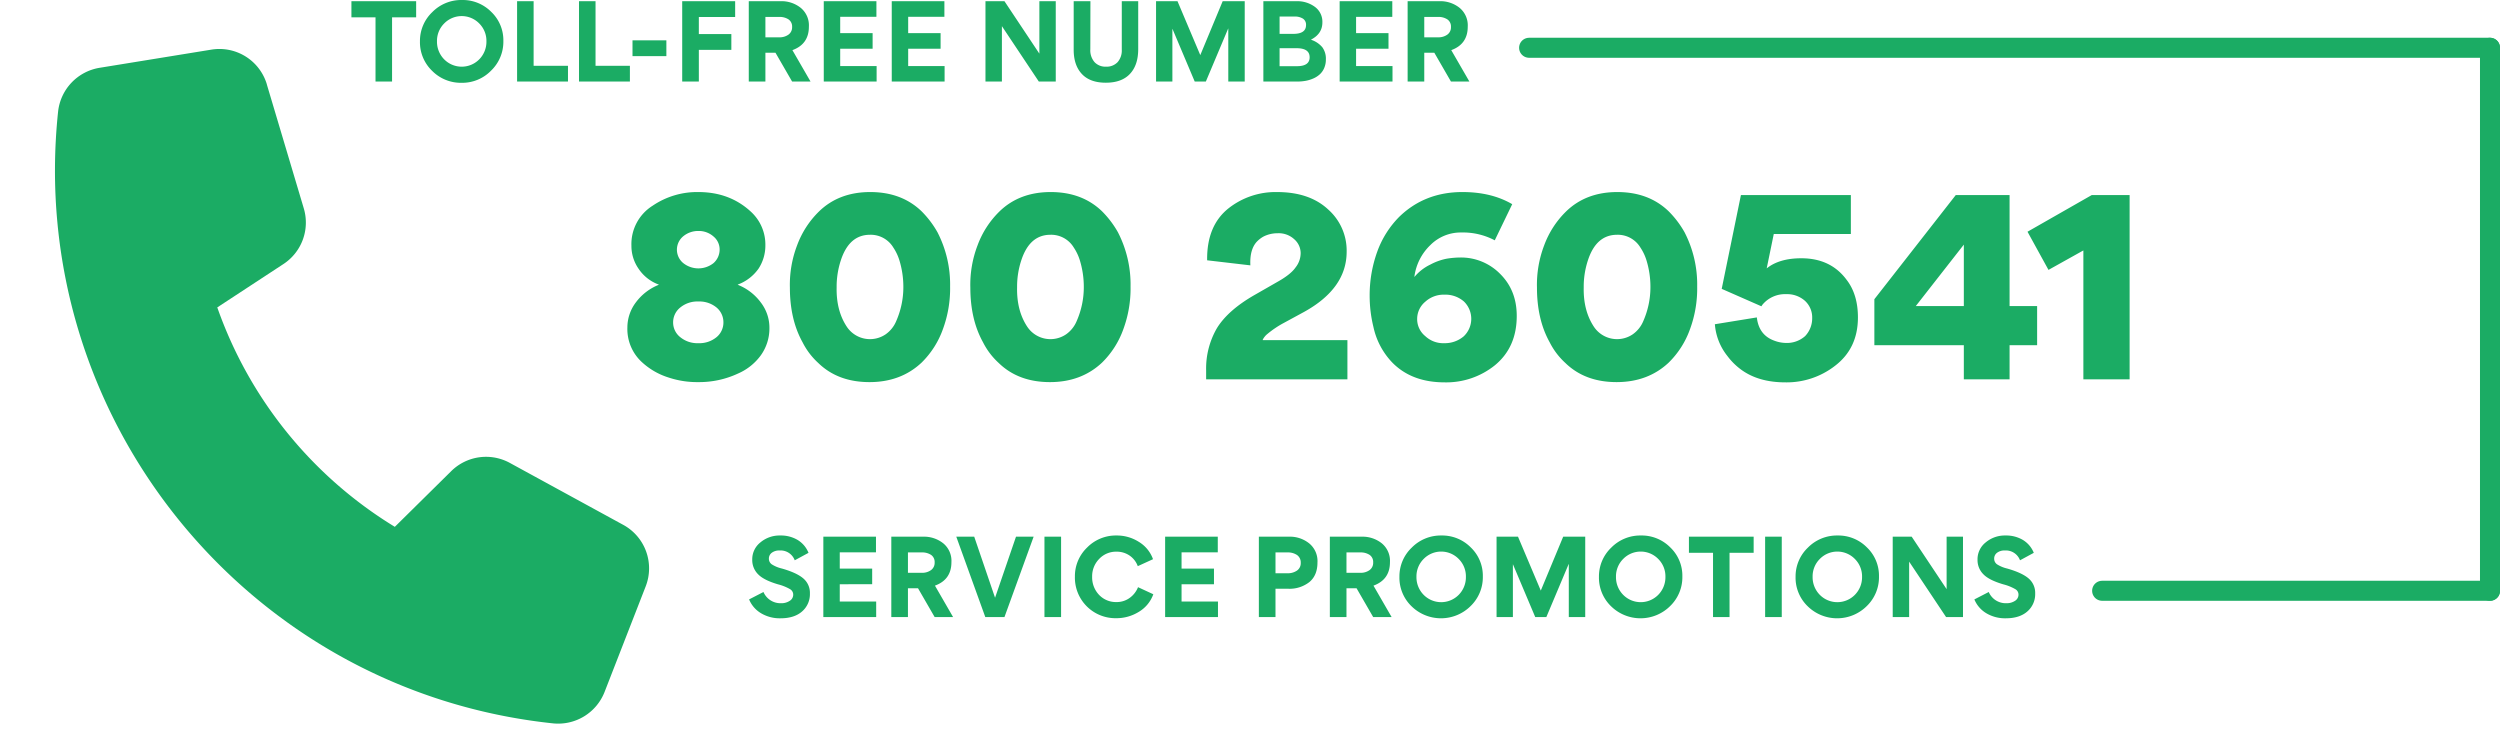
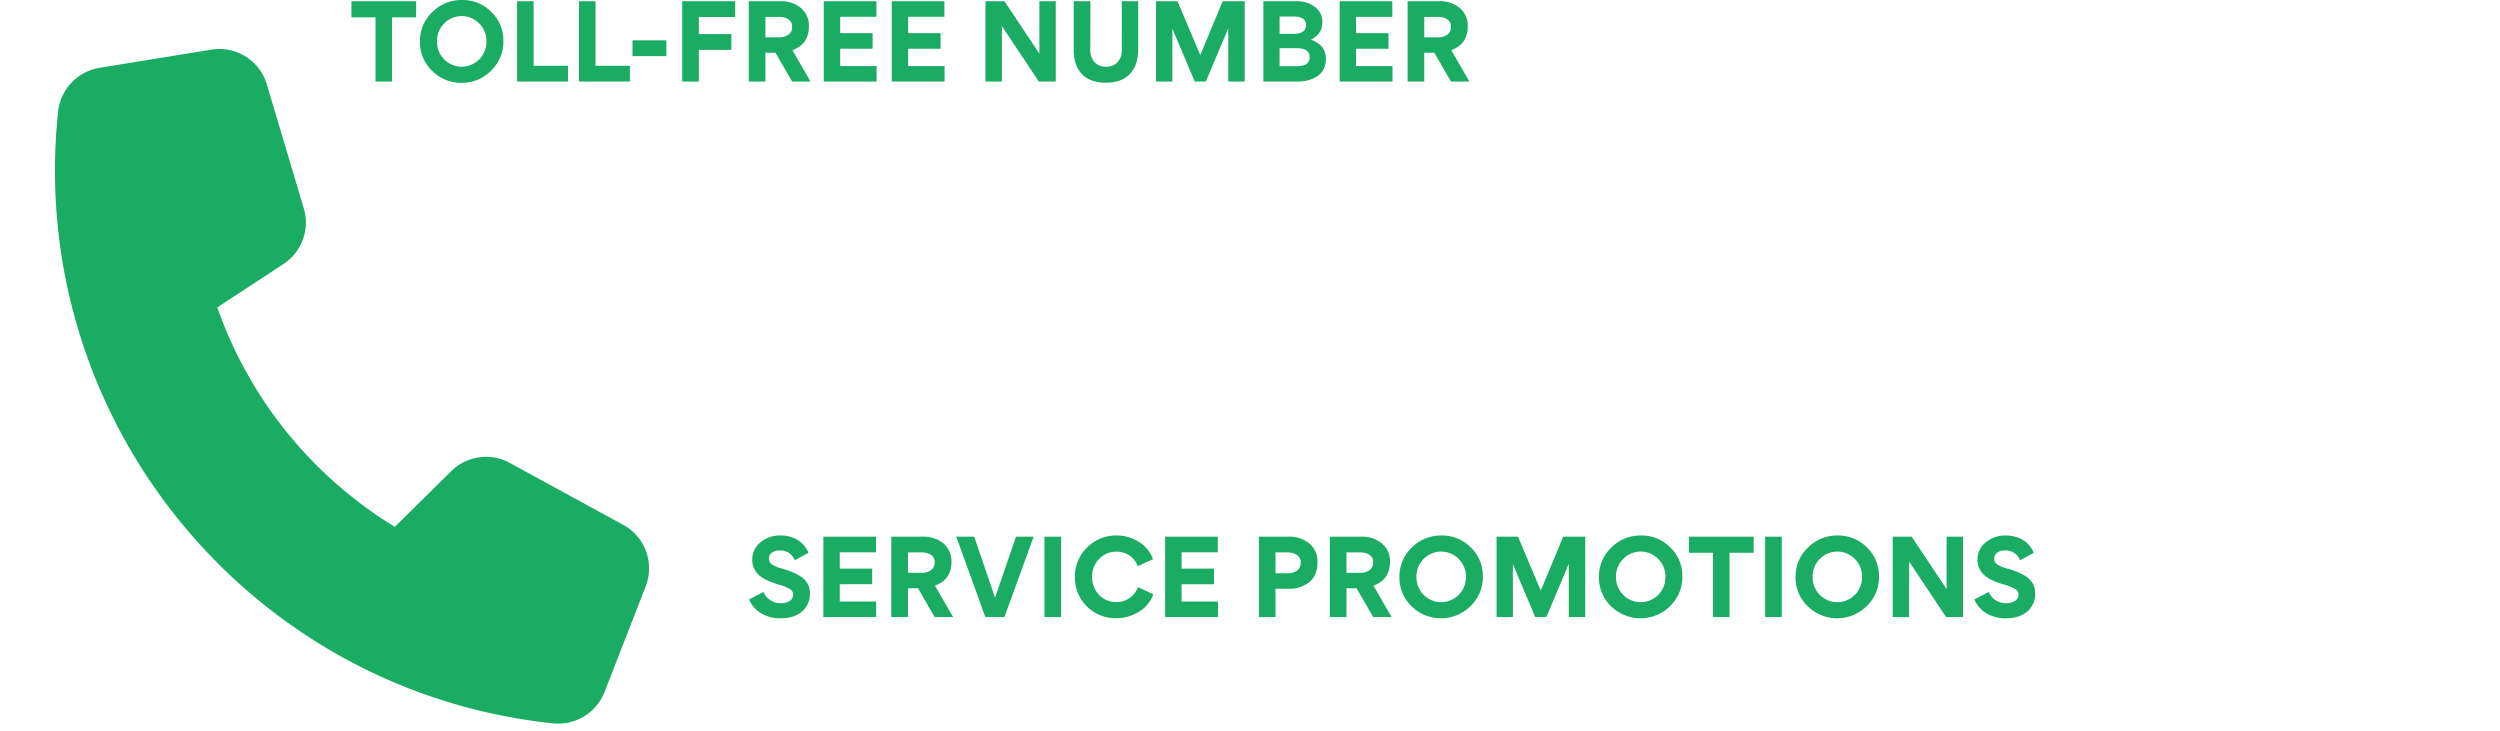
<svg xmlns="http://www.w3.org/2000/svg" width="999.08" height="292.176" viewBox="0 0 999.08 292.176">
  <g id="nverde-promozioni-EN" transform="translate(-13153.42 -372.408)">
    <path id="Tracciato_4" data-name="Tracciato 4" d="M81.8,12.192A19.782,19.782,0,0,0,58.289.683L14.634,12.589A19.9,19.9,0,0,0,0,31.738c0,122.73,99.514,222.244,222.244,222.244a19.9,19.9,0,0,0,19.149-14.634L253.3,195.692a19.782,19.782,0,0,0-11.509-23.514l-47.624-19.843A19.78,19.78,0,0,0,171.2,158.09l-20.042,24.457a167.661,167.661,0,0,1-79.72-79.72L95.892,82.834a19.8,19.8,0,0,0,5.755-22.969L81.8,12.242Z" transform="matrix(0.995, 0.105, -0.105, 0.995, 13179.969, 385.443)" fill="#1bac64" />
-     <path id="Tracciato_19" data-name="Tracciato 19" d="M32.522,108.111A36.14,36.14,0,0,1,20.5,106.243a27.933,27.933,0,0,1-10.1-5.706A17.986,17.986,0,0,1,4.141,86.295a16.64,16.64,0,0,1,3.434-10.1,21.151,21.151,0,0,1,9.09-6.969v-.1a16.461,16.461,0,0,1-8.08-6.363,15.938,15.938,0,0,1-2.828-9.191,18.094,18.094,0,0,1,8.484-15.958,31.62,31.62,0,0,1,18.281-5.454q12.524,0,21.008,7.878A17.775,17.775,0,0,1,59.287,53.47a16.841,16.841,0,0,1-2.727,9.292,17.646,17.646,0,0,1-8.282,6.363v.1a20.975,20.975,0,0,1,9.191,7.07,16.5,16.5,0,0,1,3.434,10A18.452,18.452,0,0,1,57.469,97.4a22.08,22.08,0,0,1-9.09,7.272A36.662,36.662,0,0,1,32.522,108.111Zm-6.06-58.277a6.937,6.937,0,0,0,0,10.706,9.718,9.718,0,0,0,12.12,0,7.213,7.213,0,0,0,2.424-5.353,6.7,6.7,0,0,0-2.424-5.252,8.861,8.861,0,0,0-6.06-2.222A9.368,9.368,0,0,0,26.462,49.834Zm6.06,26.058a10.78,10.78,0,0,0-7.272,2.424,7.554,7.554,0,0,0-2.828,5.959,7.455,7.455,0,0,0,2.828,5.858,10.78,10.78,0,0,0,7.272,2.424,10.78,10.78,0,0,0,7.272-2.424,7.563,7.563,0,0,0,2.727-5.858,7.666,7.666,0,0,0-2.727-5.959A10.78,10.78,0,0,0,32.522,75.892Zm36.562-5.555A44.057,44.057,0,0,1,71.963,53.47,36.588,36.588,0,0,1,80.7,39.936q7.979-7.777,20.5-7.777t20.5,7.676a38.785,38.785,0,0,1,6.363,8.383,45.531,45.531,0,0,1,5.05,21.715,46.98,46.98,0,0,1-2.879,17.019,35.313,35.313,0,0,1-8.535,13.382q-8.282,7.777-20.806,7.777-12.625,0-20.5-7.676a28.632,28.632,0,0,1-6.262-8.282Q69.084,83.063,69.084,70.337Zm18.685-.1q-.2,9.393,4.141,15.857a11.123,11.123,0,0,0,15.5,2.878,12.163,12.163,0,0,0,4.191-5.3,33.647,33.647,0,0,0,2.828-13.433,36.233,36.233,0,0,0-1.616-10.908,19.619,19.619,0,0,0-2.424-5.05,10.538,10.538,0,0,0-9.292-5.05q-8.282,0-11.615,10.1A33.674,33.674,0,0,0,87.769,70.236Zm53.429.1a44.057,44.057,0,0,1,2.879-16.867,36.588,36.588,0,0,1,8.736-13.534q7.979-7.777,20.5-7.777t20.5,7.676a38.784,38.784,0,0,1,6.363,8.383,45.531,45.531,0,0,1,5.05,21.715,46.98,46.98,0,0,1-2.878,17.019,35.313,35.313,0,0,1-8.535,13.382q-8.282,7.777-20.806,7.777-12.625,0-20.5-7.676a28.632,28.632,0,0,1-6.262-8.282Q141.2,83.063,141.2,70.337Zm18.685-.1q-.2,9.393,4.141,15.857a11.123,11.123,0,0,0,15.5,2.878,12.163,12.163,0,0,0,4.191-5.3,33.647,33.647,0,0,0,2.828-13.433,36.232,36.232,0,0,0-1.616-10.908,19.619,19.619,0,0,0-2.424-5.05,10.538,10.538,0,0,0-9.292-5.05q-8.282,0-11.615,10.1A33.674,33.674,0,0,0,159.883,70.236ZM291.89,107H235.431v-3.535A32.125,32.125,0,0,1,239.774,86.5q4.444-7.171,15.049-13.231l8.989-5.151q5.454-3.03,7.373-5.858a9.234,9.234,0,0,0,2.02-5.757,7.4,7.4,0,0,0-2.525-5.454,9.147,9.147,0,0,0-6.767-2.424,12.258,12.258,0,0,0-5.555,1.313,11.146,11.146,0,0,0-2.727,2.121q-2.828,3.131-2.525,9.393l-17.271-2.02q-.2-13.837,8.585-20.806a30.339,30.339,0,0,1,19.392-6.464q12.928,0,20.4,6.969a21.952,21.952,0,0,1,7.373,16.867q0,14.645-16.968,24.038l-8.181,4.444a38.792,38.792,0,0,0-6.464,4.343,7.128,7.128,0,0,0-1.919,2.323v.2H291.89Zm8.888-33.431a51.3,51.3,0,0,1,3.03-17.574A38.148,38.148,0,0,1,312.6,42.057q10.2-9.9,25.25-9.9,11.615,0,19.9,4.848L350.773,51.45a27.1,27.1,0,0,0-13.332-3.131,17.1,17.1,0,0,0-12.423,5.05,21.254,21.254,0,0,0-6.363,12.625h.1a18.651,18.651,0,0,1,6.262-4.848,23.314,23.314,0,0,1,6.363-2.323,34,34,0,0,1,5.555-.505,21.891,21.891,0,0,1,16.009,6.565q6.615,6.565,6.615,16.766,0,12.524-8.686,19.695a30.96,30.96,0,0,1-20.1,6.868q-13.231,0-21.008-7.979a29.415,29.415,0,0,1-7.474-14.14A52.259,52.259,0,0,1,300.778,73.569Zm18.988,9.191A8.712,8.712,0,0,0,323,89.729a10.451,10.451,0,0,0,7.575,2.828,11.662,11.662,0,0,0,7.777-2.727,9.64,9.64,0,0,0,.1-13.938,11.328,11.328,0,0,0-7.878-2.727A10.9,10.9,0,0,0,323,75.993,8.9,8.9,0,0,0,319.766,82.76ZM367.64,70.337a44.057,44.057,0,0,1,2.878-16.867,36.588,36.588,0,0,1,8.737-13.534q7.979-7.777,20.5-7.777t20.5,7.676a38.785,38.785,0,0,1,6.363,8.383,45.53,45.53,0,0,1,5.05,21.715A46.98,46.98,0,0,1,428.8,86.951a35.312,35.312,0,0,1-8.534,13.382q-8.282,7.777-20.806,7.777-12.625,0-20.5-7.676a28.632,28.632,0,0,1-6.262-8.282Q367.64,83.063,367.64,70.337Zm18.685-.1q-.2,9.393,4.141,15.857a11.123,11.123,0,0,0,15.5,2.878,12.163,12.163,0,0,0,4.191-5.3,33.647,33.647,0,0,0,2.828-13.433,36.233,36.233,0,0,0-1.616-10.908,19.619,19.619,0,0,0-2.424-5.05,10.538,10.538,0,0,0-9.292-5.05q-8.282,0-11.615,10.1A33.675,33.675,0,0,0,386.325,70.236Zm55.146.606,7.676-37.471h43.935V48.925H462.277l-2.828,13.736q5.05-4.04,13.837-4.04,11.716,0,18.079,8.585,4.545,5.858,4.545,15.049,0,12.322-9.09,19.291a31.528,31.528,0,0,1-19.9,6.666q-10.807,0-17.776-5.151a26.1,26.1,0,0,1-5.454-5.454,23.079,23.079,0,0,1-4.949-12.625l16.766-2.727q.808,7.07,6.969,9.292a13.586,13.586,0,0,0,4.545.909,10.956,10.956,0,0,0,7.777-2.727,10.283,10.283,0,0,0,2.828-7.272,8.985,8.985,0,0,0-2.929-6.868,10.774,10.774,0,0,0-7.474-2.626,11.723,11.723,0,0,0-9.494,4.242l-.4.606ZM556.51,93.365V107H538.229V93.365H502.475V74.983L535,33.371H556.51V77.71h11.009V93.365Zm-18.281-40.2L519.039,77.71h19.19ZM604.485,107H586V55.49l-13.938,7.777-8.383-15.251,25.654-14.645h15.15Z" transform="translate(13400 417)" fill="#1bac64" />
    <path id="Tracciato_22" data-name="Tracciato 22" d="M13.854,26.6q5.926,1.682,8.578,3.954a7.53,7.53,0,0,1,2.653,6.016,9.111,9.111,0,0,1-3.1,7.167Q18.858,46.5,13.333,46.5a14.634,14.634,0,0,1-7.778-2.022A11.547,11.547,0,0,1,.781,38.953L6.526,35.99a7.388,7.388,0,0,0,7.007,4.484,6,6,0,0,0,3.5-.961,2.877,2.877,0,0,0,1.381-2.442,2.494,2.494,0,0,0-1.281-2.222,18.963,18.963,0,0,0-4.8-1.922q-5.565-1.642-7.828-3.9a7.975,7.975,0,0,1-2.462-5.946,8.572,8.572,0,0,1,3.283-6.927,11.861,11.861,0,0,1,7.928-2.743,13.028,13.028,0,0,1,6.957,1.8,10.625,10.625,0,0,1,4.314,5.125l-5.505,2.983a6.03,6.03,0,0,0-6.066-3.924,4.891,4.891,0,0,0-3.1.911,2.875,2.875,0,0,0-1.161,2.372A2.7,2.7,0,0,0,9.87,24.949,12.918,12.918,0,0,0,13.854,26.6Zm16.6-12.712H51.49v6.246H37.016v6.506H49.969v6.246H37.016v6.927H51.57V46H30.45ZM82.3,46H74.933L68.287,34.489H64.263V46H57.616V13.889H70.289a12.277,12.277,0,0,1,8.128,2.683,9.064,9.064,0,0,1,3.223,7.487q0,6.987-6.586,9.389ZM64.263,20.175v8.148h5.545a6.033,6.033,0,0,0,3.664-1.071,3.579,3.579,0,0,0,1.461-3.073,3.425,3.425,0,0,0-1.421-3.013,6.42,6.42,0,0,0-3.744-.991Zm19.319-6.286h7.167l8.328,24.4,8.368-24.4h7.047L102.84,46H95.173Zm41.881,0V46h-6.646V13.889Zm5.525,16.076a15.828,15.828,0,0,1,4.845-11.711,16.072,16.072,0,0,1,11.812-4.845,16.306,16.306,0,0,1,8.889,2.542,13.313,13.313,0,0,1,5.666,6.927l-6.086,2.783a8.783,8.783,0,0,0-3.283-4.234,9.013,9.013,0,0,0-5.225-1.552,9.237,9.237,0,0,0-6.947,2.923,9.858,9.858,0,0,0-2.783,7.087,10.16,10.16,0,0,0,2.743,7.227,9.274,9.274,0,0,0,6.987,2.9,8.808,8.808,0,0,0,5.215-1.622,9.615,9.615,0,0,0,3.393-4.324l6.106,2.823a13.434,13.434,0,0,1-5.786,7.027A16.944,16.944,0,0,1,147.5,46.46a16.209,16.209,0,0,1-16.516-16.5Zm36.055-16.076h21.041v6.246H173.609v6.506h12.953v6.246H173.609v6.927h14.554V46H167.043Zm60.879,10.29q0,5.165-3.243,7.848a12.851,12.851,0,0,1-8.488,2.663h-5.045V46H204.5V13.889h11.932a12.292,12.292,0,0,1,8.248,2.723A9.166,9.166,0,0,1,227.922,24.179Zm-6.687.18a3.609,3.609,0,0,0-1.461-3.133,6.551,6.551,0,0,0-3.9-1.051h-4.725V28.5h4.765a6.426,6.426,0,0,0,3.824-1.071A3.545,3.545,0,0,0,221.236,24.359ZM257.551,46h-7.367l-6.646-11.511h-4.024V46h-6.646V13.889H245.54a12.277,12.277,0,0,1,8.128,2.683,9.064,9.064,0,0,1,3.223,7.487q0,6.987-6.586,9.389ZM239.514,20.175v8.148h5.545a6.033,6.033,0,0,0,3.664-1.071,3.579,3.579,0,0,0,1.461-3.073,3.425,3.425,0,0,0-1.421-3.013,6.42,6.42,0,0,0-3.744-.991Zm21.161,9.79A15.868,15.868,0,0,1,265.6,18.253a16.248,16.248,0,0,1,11.852-4.845,16.04,16.04,0,0,1,11.711,4.745A15.632,15.632,0,0,1,294.007,29.8a16.029,16.029,0,0,1-4.925,11.852,16.8,16.8,0,0,1-23.563.04A15.851,15.851,0,0,1,260.674,29.964Zm9.669-7.167a9.8,9.8,0,0,0-2.863,7.127,10.006,10.006,0,0,0,2.863,7.187,9.837,9.837,0,0,0,14.034,0,10.006,10.006,0,0,0,2.863-7.187,9.8,9.8,0,0,0-2.863-7.127,9.79,9.79,0,0,0-14.034,0Zm57.977,2L319.392,46h-4.444l-8.889-21.041h-.04V46h-6.526V13.889h8.568l9.109,21.541,8.949-21.541h8.809V46H328.36V24.8Zm12.092,5.165a15.868,15.868,0,0,1,4.925-11.711,16.248,16.248,0,0,1,11.852-4.845A16.04,16.04,0,0,1,368.9,18.153,15.632,15.632,0,0,1,373.745,29.8a16.029,16.029,0,0,1-4.925,11.852,16.8,16.8,0,0,1-23.563.04A15.851,15.851,0,0,1,340.412,29.964Zm9.669-7.167a9.8,9.8,0,0,0-2.863,7.127,10.006,10.006,0,0,0,2.863,7.187,9.837,9.837,0,0,0,14.034,0,10.006,10.006,0,0,0,2.863-7.187,9.8,9.8,0,0,0-2.863-7.127,9.79,9.79,0,0,0-14.034,0ZM386,46V20.335h-9.629V13.889h25.865v6.446H392.6V46Zm27.467-32.111V46h-6.646V13.889Zm5.525,16.076a15.868,15.868,0,0,1,4.925-11.711,16.248,16.248,0,0,1,11.852-4.845,16.04,16.04,0,0,1,11.711,4.745A15.632,15.632,0,0,1,452.321,29.8,16.029,16.029,0,0,1,447.4,41.656a16.8,16.8,0,0,1-23.563.04A15.851,15.851,0,0,1,418.989,29.964Zm9.669-7.167a9.8,9.8,0,0,0-2.863,7.127,10.006,10.006,0,0,0,2.863,7.187,9.837,9.837,0,0,0,14.034,0,10.006,10.006,0,0,0,2.863-7.187,9.8,9.8,0,0,0-2.863-7.127,9.79,9.79,0,0,0-14.034,0Zm35.715,1.061V46h-6.566V13.889h7.587l13.954,20.96V13.889h6.546V46h-6.767ZM503.511,26.6q5.926,1.682,8.578,3.954a7.53,7.53,0,0,1,2.653,6.016,9.111,9.111,0,0,1-3.1,7.167q-3.123,2.763-8.648,2.763a14.634,14.634,0,0,1-7.778-2.022,11.547,11.547,0,0,1-4.775-5.525l5.746-2.963a7.388,7.388,0,0,0,7.007,4.484,6,6,0,0,0,3.5-.961,2.877,2.877,0,0,0,1.381-2.442,2.494,2.494,0,0,0-1.281-2.222,18.963,18.963,0,0,0-4.8-1.922q-5.565-1.642-7.828-3.9a7.975,7.975,0,0,1-2.462-5.946,8.572,8.572,0,0,1,3.283-6.927,11.861,11.861,0,0,1,7.928-2.743,13.028,13.028,0,0,1,6.957,1.8,10.625,10.625,0,0,1,4.314,5.125l-5.505,2.983a6.03,6.03,0,0,0-6.066-3.924,4.891,4.891,0,0,0-3.1.911,2.875,2.875,0,0,0-1.161,2.372,2.7,2.7,0,0,0,1.181,2.272A12.918,12.918,0,0,0,503.511,26.6Z" transform="translate(13452 573)" fill="#1bac64" />
    <path id="Tracciato_21" data-name="Tracciato 21" d="M10.49,46V20.335H.861V13.889H26.726v6.446H17.1V46ZM28.248,29.964a15.868,15.868,0,0,1,4.925-11.711,16.248,16.248,0,0,1,11.852-4.845,16.04,16.04,0,0,1,11.711,4.745A15.632,15.632,0,0,1,61.58,29.8a16.029,16.029,0,0,1-4.925,11.852A16.049,16.049,0,0,1,44.864,46.5a16.136,16.136,0,0,1-11.771-4.8A15.851,15.851,0,0,1,28.248,29.964ZM37.917,22.8a9.8,9.8,0,0,0-2.863,7.127,10.006,10.006,0,0,0,2.863,7.187,9.837,9.837,0,0,0,14.034,0,10.006,10.006,0,0,0,2.863-7.187A9.8,9.8,0,0,0,51.951,22.8a9.79,9.79,0,0,0-14.034,0Zm29.148-8.909h6.606V39.694H87.405V46H67.065Zm24.744,0h6.606V39.694h13.733V46H91.81Zm34.914,15.635V35.83H113.19V29.524Zm12.973-2.5h12.993v6.306H139.7V46H133.05V13.889H154.21v6.326H139.7ZM184.34,46h-7.367l-6.646-11.511H166.3V46h-6.646V13.889h12.672a12.277,12.277,0,0,1,8.128,2.683,9.064,9.064,0,0,1,3.223,7.487q0,6.987-6.586,9.389ZM166.3,20.175v8.148h5.545a6.033,6.033,0,0,0,3.664-1.071,3.579,3.579,0,0,0,1.461-3.073,3.425,3.425,0,0,0-1.421-3.013,6.42,6.42,0,0,0-3.744-.991Zm23.323-6.286h21.041v6.246H196.191v6.506h12.953v6.246H196.191v6.927h14.554V46H189.625Zm27.167,0h21.041v6.246H223.358v6.506h12.953v6.246H223.358v6.927h14.554V46H216.792Zm44.023,9.97V46h-6.566V13.889h7.587l13.954,20.96V13.889h6.546V46h-6.767Zm47.907-9.97h6.566V33.047q0,6.386-3.313,9.9t-9.639,3.513q-6.306,0-9.569-3.493T289.5,33.288v-19.4h6.687l-.04,19.239a7.178,7.178,0,0,0,1.7,5.125,5.931,5.931,0,0,0,4.524,1.8,6.037,6.037,0,0,0,4.685-1.812,7.051,7.051,0,0,0,1.662-4.955ZM351.243,24.8,342.314,46H337.87l-8.889-21.041h-.04V46h-6.526V13.889h8.568l9.109,21.541,8.949-21.541h8.809V46h-6.566V24.8Zm39.038,12.352a8.512,8.512,0,0,1-.661,3.423,7.325,7.325,0,0,1-1.752,2.522,9.434,9.434,0,0,1-2.583,1.662,13.6,13.6,0,0,1-3.093.951,18.837,18.837,0,0,1-3.363.29H365.3V13.889h13.333a11.778,11.778,0,0,1,7.207,2.222,7.338,7.338,0,0,1,3.043,6.266q0,4.5-4.5,6.847v.08a9.9,9.9,0,0,1,4.474,2.983A7.711,7.711,0,0,1,390.281,37.151Zm-7.928-13.733a2.858,2.858,0,0,0-1.261-2.583,6.09,6.09,0,0,0-3.363-.821h-5.946v6.927h5.485Q382.353,26.941,382.353,23.418Zm1.441,12.873q0-3.624-5.245-3.624h-6.767v7.187h6.967Q383.794,39.854,383.794,36.291Zm11.992-22.4h21.041v6.246H402.353v6.506h12.953v6.246H402.353v6.927h14.554V46H395.786ZM447.637,46H440.27l-6.646-11.511H429.6V46h-6.646V13.889h12.672a12.277,12.277,0,0,1,8.128,2.683,9.064,9.064,0,0,1,3.223,7.487q0,6.987-6.586,9.389ZM429.6,20.175v8.148h5.545a6.033,6.033,0,0,0,3.664-1.071,3.579,3.579,0,0,0,1.461-3.073,3.425,3.425,0,0,0-1.421-3.013,6.42,6.42,0,0,0-3.744-.991Z" transform="translate(13293 359)" fill="#1bac64" />
-     <line id="Linea_4" data-name="Linea 4" x2="384" transform="translate(13764.5 391.5)" fill="none" stroke="#1bac64" stroke-linecap="round" stroke-width="8" />
-     <line id="Linea_5" data-name="Linea 5" y2="217" transform="translate(14148.5 391.5)" fill="none" stroke="#1bac64" stroke-linecap="round" stroke-width="8" />
-     <line id="Linea_6" data-name="Linea 6" x1="155" transform="translate(13993.5 608.5)" fill="none" stroke="#1bac64" stroke-linecap="round" stroke-width="8" />
  </g>
</svg>